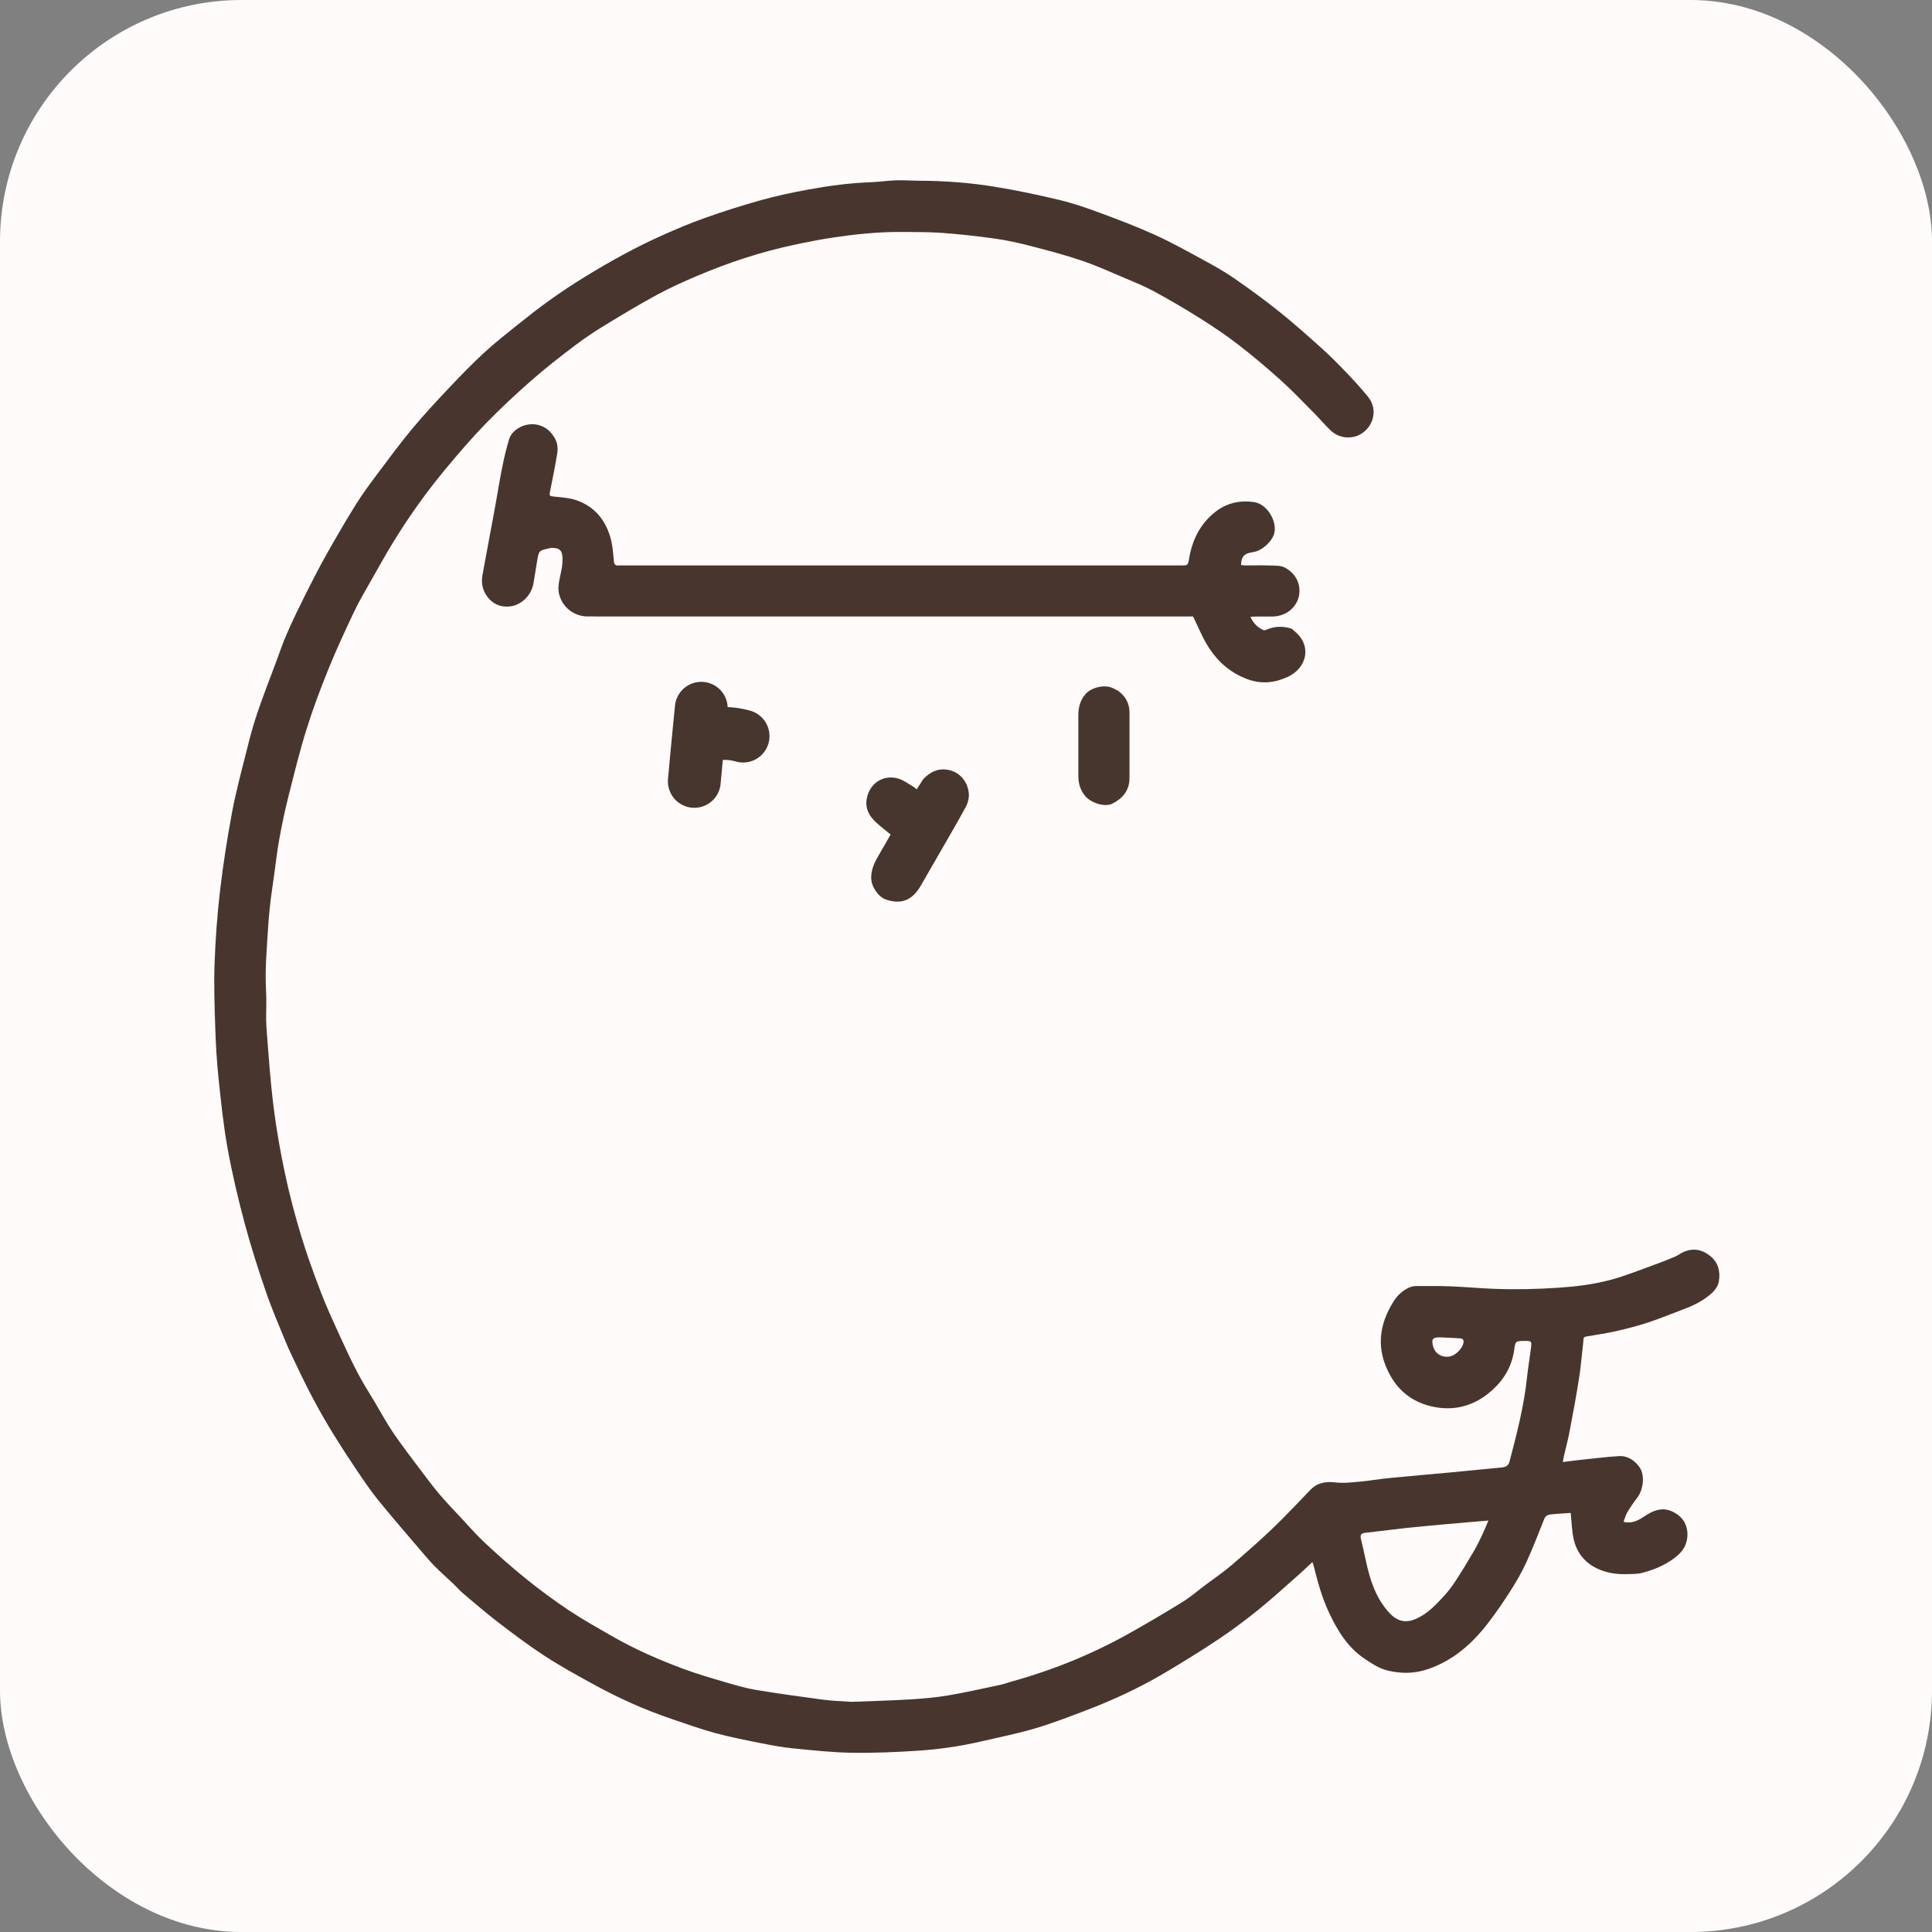
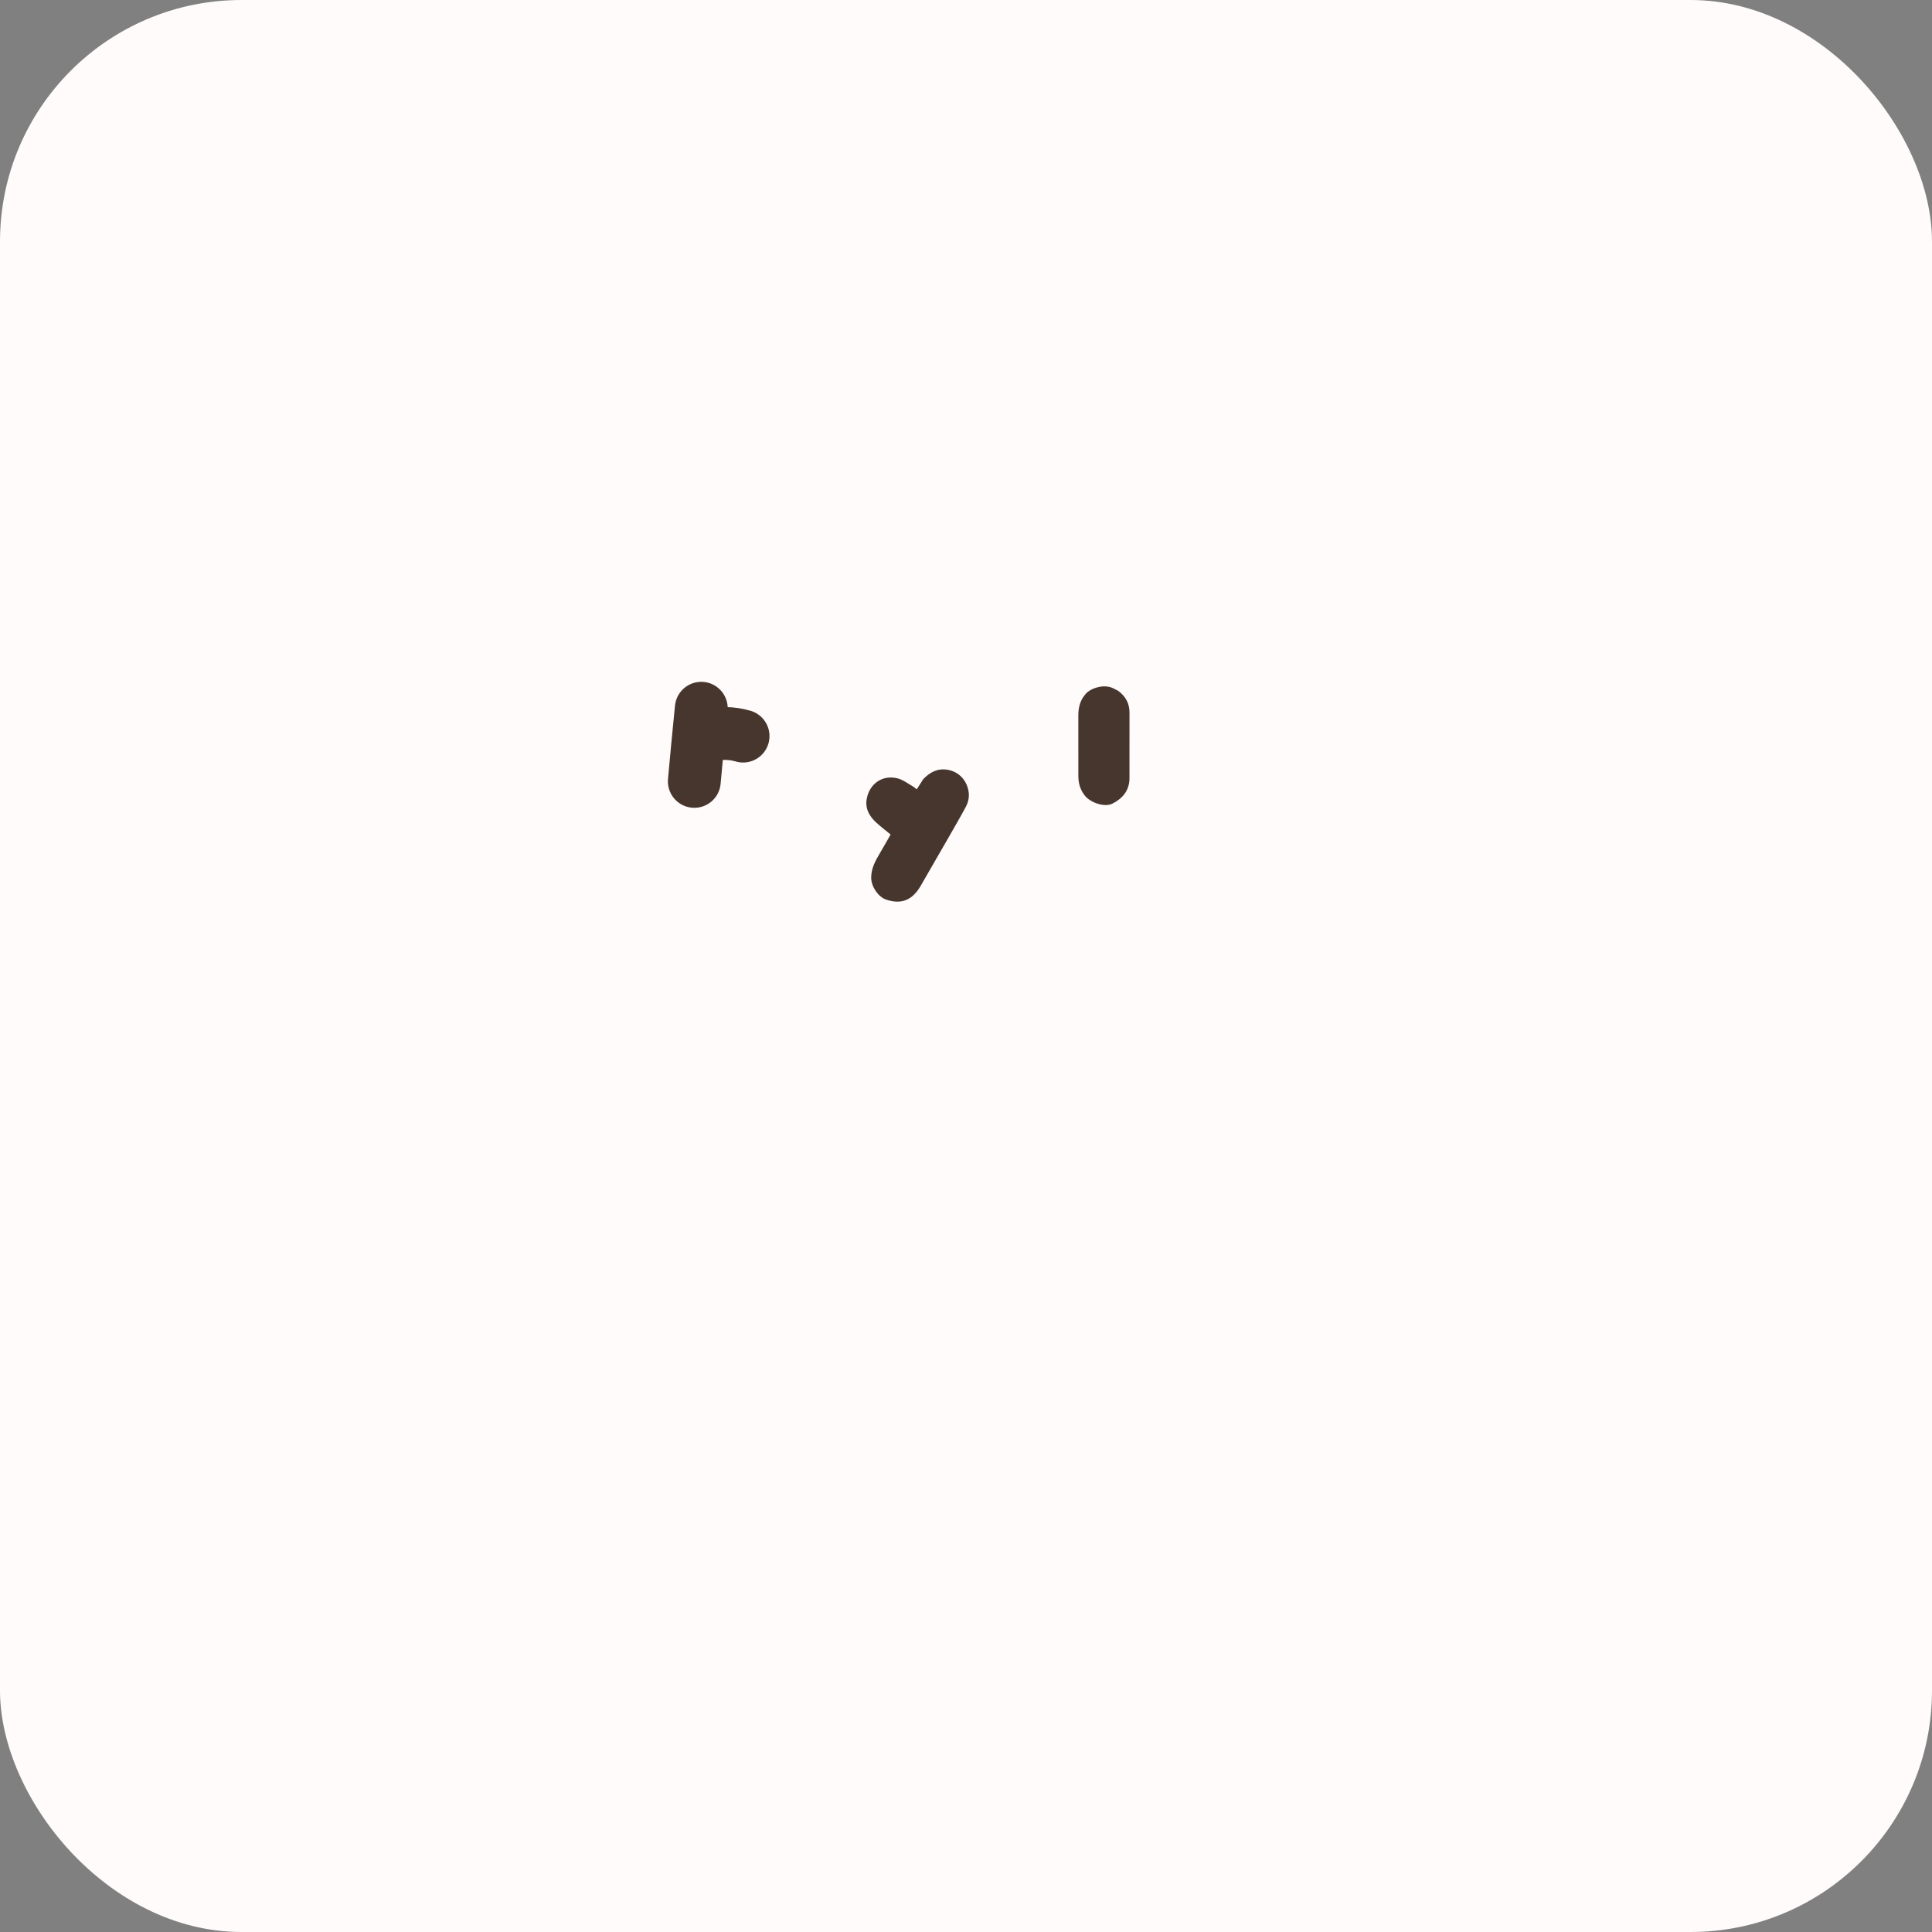
<svg xmlns="http://www.w3.org/2000/svg" width="256" height="256" viewBox="0 0 256 256" fill="none">
  <rect x="0" y="0" width="256" height="256" fill="#808080" stroke="none" />
  <rect width="256" height="256" rx="32" fill="#FFFBFA" />
  <g clip-path="url(#clip0_911_12611)">
-     <path d="M134.008 222.826C137.451 221.861 140.778 220.696 143.999 219.252C145.767 218.461 147.513 217.606 149.206 216.666C151.718 215.269 154.197 213.808 156.644 212.3C157.73 211.631 158.704 210.78 159.729 210.012C160.845 209.176 162.009 208.397 163.068 207.493C164.964 205.875 166.84 204.229 168.643 202.509C170.359 200.87 171.974 199.125 173.627 197.42C174.559 196.457 175.659 196.276 176.966 196.43C178.047 196.558 179.169 196.415 180.266 196.317C181.493 196.208 182.711 195.984 183.938 195.864C186.784 195.585 189.634 195.344 192.482 195.078C194.664 194.874 196.844 194.655 199.025 194.442C199.525 194.393 199.878 194.205 200.022 193.656C200.987 189.98 201.944 186.305 202.337 182.509C202.477 181.167 202.721 179.836 202.876 178.495C202.966 177.716 202.896 177.677 202.089 177.68C200.791 177.685 200.806 177.687 200.628 178.929C200.319 181.084 199.262 182.845 197.657 184.266C195.424 186.243 192.815 187.016 189.878 186.398C187.395 185.875 185.465 184.502 184.222 182.271C182.32 178.859 182.64 175.553 184.739 172.32C185.261 171.517 185.934 170.966 186.766 170.583C187.064 170.446 187.43 170.405 187.765 170.404C189.301 170.401 190.838 170.392 192.372 170.453C194.231 170.528 196.087 170.708 197.947 170.777C200.809 170.884 203.667 170.822 206.531 170.629C208.874 170.471 211.191 170.187 213.441 169.58C215.453 169.038 217.395 168.238 219.361 167.533C220.24 167.217 221.107 166.868 221.969 166.507C222.284 166.375 222.559 166.151 222.866 165.995C224.222 165.303 225.492 165.514 226.64 166.446C227.693 167.301 227.966 168.501 227.765 169.761C227.652 170.469 227.168 171.073 226.595 171.55C225.601 172.377 224.467 172.957 223.262 173.41C221.646 174.017 220.049 174.684 218.411 175.227C217.031 175.685 215.614 176.047 214.195 176.369C212.868 176.67 211.517 176.874 210.173 177.097C209.731 177.17 209.827 177.506 209.797 177.762C209.607 179.359 209.493 180.968 209.244 182.555C208.87 184.949 208.424 187.332 207.971 189.712C207.753 190.857 207.446 191.985 207.183 193.122C207.145 193.286 207.134 193.456 207.095 193.724C207.807 193.635 208.442 193.546 209.079 193.479C210.892 193.288 212.702 193.054 214.52 192.942C215.692 192.87 216.629 193.531 217.262 194.441C217.991 195.49 217.737 197.43 216.943 198.46C216.469 199.075 216.027 199.719 215.628 200.385C215.407 200.754 215.304 201.193 215.128 201.653C216.129 201.891 216.903 201.561 217.63 201.088C218.331 200.631 218.999 200.185 219.875 200.036C220.805 199.879 221.558 200.198 222.24 200.664C223.615 201.602 223.784 203.199 223.447 204.376C223.186 205.289 222.54 205.953 221.815 206.49C220.569 207.413 219.14 208.011 217.649 208.402C216.947 208.587 216.184 208.564 215.447 208.583C214.112 208.616 212.812 208.405 211.6 207.822C209.978 207.042 208.937 205.734 208.536 204.01C208.277 202.897 208.259 201.728 208.121 200.468C207.594 200.504 206.91 200.55 206.226 200.599C205.962 200.619 205.698 200.64 205.436 200.673C205.049 200.723 204.774 200.887 204.613 201.288C203.842 203.214 203.102 205.156 202.237 207.039C201.639 208.343 200.911 209.598 200.138 210.809C199.201 212.279 198.212 213.724 197.148 215.103C195.054 217.817 192.556 220.018 189.233 221.164C187.39 221.8 185.53 221.788 183.715 221.312C182.694 221.045 181.74 220.411 180.842 219.812C178.57 218.297 177.208 216.045 176.079 213.633C175.133 211.614 174.562 209.472 174.029 207.318C174.008 207.231 173.962 207.151 173.894 206.989C173.269 207.568 172.701 208.118 172.108 208.64C170.339 210.196 168.603 211.795 166.771 213.275C165.045 214.669 163.262 216.005 161.417 217.237C159.055 218.813 156.634 220.305 154.188 221.748C150.904 223.685 147.448 225.285 143.885 226.64C141.653 227.488 139.42 228.354 137.133 229.029C134.787 229.721 132.378 230.2 129.992 230.752C127.255 231.386 124.475 231.791 121.679 231.975C118.737 232.169 115.782 232.296 112.837 232.248C110.252 232.207 107.668 231.924 105.092 231.669C103.675 231.529 102.265 231.268 100.867 230.989C98.828 230.582 96.781 230.184 94.775 229.641C92.844 229.119 90.957 228.432 89.058 227.793C85.434 226.574 81.959 225.007 78.611 223.168C76.433 221.972 74.249 220.77 72.168 219.418C70.08 218.061 68.086 216.553 66.106 215.04C64.5 213.813 62.967 212.49 61.421 211.187C60.938 210.78 60.525 210.292 60.065 209.856C59.268 209.099 58.44 208.374 57.663 207.598C57.074 207.008 56.53 206.371 55.988 205.735C54.015 203.418 52.016 201.121 50.099 198.758C49.054 197.469 48.13 196.08 47.198 194.705C46.201 193.233 45.237 191.738 44.298 190.228C42.474 187.295 40.851 184.25 39.384 181.123C38.889 180.067 38.36 179.024 37.916 177.947C36.99 175.698 36.023 173.46 35.233 171.161C34.2 168.154 33.226 165.118 32.406 162.047C31.534 158.776 30.753 155.471 30.151 152.142C29.595 149.068 29.278 145.948 28.953 142.838C28.721 140.612 28.594 138.37 28.521 136.132C28.428 133.306 28.328 130.471 28.431 127.648C28.549 124.428 28.783 121.204 29.159 118.004C29.567 114.52 30.11 111.046 30.756 107.597C31.267 104.864 31.997 102.17 32.675 99.47C33.089 97.821 33.522 96.171 34.065 94.561C34.81 92.351 35.665 90.178 36.479 87.992C36.992 86.616 37.461 85.22 38.05 83.877C38.828 82.103 39.679 80.359 40.547 78.626C41.414 76.894 42.3 75.168 43.251 73.48C44.519 71.231 45.814 68.995 47.18 66.805C48.062 65.392 49.066 64.051 50.066 62.716C51.572 60.706 53.062 58.678 54.671 56.751C56.263 54.843 57.964 53.025 59.67 51.218C61.13 49.672 62.617 48.145 64.181 46.707C65.61 45.393 67.143 44.188 68.66 42.974C70.056 41.858 71.464 40.753 72.918 39.716C74.388 38.668 75.897 37.669 77.434 36.723C79.154 35.663 80.903 34.645 82.681 33.687C84.326 32.8 86.003 31.966 87.708 31.203C89.585 30.363 91.484 29.555 93.421 28.871C95.853 28.012 98.316 27.223 100.801 26.532C102.857 25.961 104.951 25.508 107.051 25.126C109.71 24.642 112.388 24.263 115.098 24.163C116.316 24.118 117.528 23.938 118.746 23.892C119.735 23.854 120.729 23.941 121.72 23.945C125.119 23.958 128.505 24.2 131.853 24.751C134.712 25.221 137.556 25.819 140.374 26.495C142.185 26.929 143.963 27.54 145.712 28.188C148.186 29.104 150.659 30.041 153.059 31.132C155.273 32.138 157.404 33.333 159.544 34.496C160.907 35.237 162.27 35.998 163.543 36.88C165.567 38.282 167.561 39.737 169.484 41.276C171.405 42.813 173.244 44.454 175.075 46.098C176.21 47.117 177.289 48.203 178.345 49.304C179.347 50.349 180.328 51.42 181.246 52.539C182.749 54.368 181.867 56.789 180.059 57.651C179.02 58.147 177.465 58.129 176.305 57.025C175.547 56.303 174.874 55.493 174.135 54.75C172.675 53.281 171.247 51.772 169.709 50.387C167.888 48.748 166.011 47.163 164.072 45.665C162.459 44.419 160.757 43.277 159.031 42.19C157.038 40.936 155.003 39.744 152.935 38.619C151.648 37.919 150.276 37.367 148.923 36.794C147.062 36.006 145.213 35.169 143.301 34.524C141.113 33.785 138.872 33.192 136.634 32.613C135.078 32.211 133.5 31.854 131.911 31.628C129.579 31.296 127.233 31.04 124.884 30.863C123.097 30.729 121.297 30.751 119.503 30.736C116.383 30.708 113.287 31.04 110.208 31.503C108.508 31.758 106.818 32.1 105.136 32.461C100.752 33.402 96.509 34.798 92.387 36.551C90.592 37.315 88.804 38.116 87.09 39.043C84.758 40.305 82.483 41.674 80.219 43.056C78.847 43.893 77.497 44.782 76.217 45.753C74.254 47.242 72.301 48.757 70.45 50.381C68.35 52.224 66.298 54.133 64.352 56.137C62.5 58.044 60.765 60.071 59.064 62.116C56.562 65.125 54.285 68.304 52.231 71.636C51.146 73.398 50.139 75.21 49.119 77.011C48.366 78.342 47.582 79.661 46.929 81.041C45.739 83.554 44.562 86.078 43.519 88.654C42.451 91.29 41.448 93.963 40.603 96.678C39.684 99.627 38.949 102.635 38.194 105.633C37.74 107.44 37.358 109.269 37.023 111.102C36.736 112.665 36.558 114.248 36.34 115.823C36.134 117.305 35.907 118.786 35.748 120.274C35.597 121.685 35.508 123.102 35.418 124.519C35.326 125.977 35.23 127.437 35.203 128.897C35.181 130.072 35.272 131.25 35.288 132.426C35.304 133.669 35.213 134.918 35.307 136.154C35.572 139.639 35.813 143.13 36.242 146.596C36.613 149.587 37.138 152.568 37.765 155.517C38.353 158.287 39.083 161.034 39.902 163.744C40.67 166.284 41.584 168.784 42.533 171.262C43.267 173.179 44.132 175.046 44.983 176.915C45.756 178.611 46.545 180.302 47.408 181.952C48.09 183.256 48.894 184.496 49.646 185.762C50.46 187.13 51.214 188.539 52.108 189.853C53.263 191.55 54.521 193.178 55.754 194.822C56.558 195.893 57.364 196.967 58.227 197.99C59.076 198.996 59.992 199.947 60.893 200.909C62.021 202.115 63.105 203.37 64.312 204.494C66.072 206.132 67.876 207.731 69.75 209.237C71.567 210.698 73.448 212.093 75.389 213.384C77.253 214.624 79.216 215.717 81.16 216.834C84.171 218.563 87.349 219.944 90.597 221.15C92.448 221.838 94.355 222.384 96.253 222.941C97.554 223.323 98.867 223.708 100.201 223.928C103.168 224.418 106.148 224.829 109.13 225.224C110.305 225.38 111.497 225.409 112.682 225.494C112.779 225.501 112.878 225.503 112.975 225.499C115.504 225.398 118.036 225.335 120.562 225.181C122.259 225.078 123.963 224.932 125.638 224.65C127.963 224.259 130.265 223.729 132.574 223.242C133.045 223.143 133.501 222.975 134.008 222.826ZM186.303 202.468C184.507 202.681 182.711 202.897 180.914 203.104C180.396 203.163 180.184 203.34 180.334 203.929C180.742 205.528 181.01 207.166 181.467 208.749C181.958 210.447 182.686 212.07 183.842 213.434C184.91 214.692 186.053 215.24 187.754 214.447C189.231 213.759 190.295 212.607 191.359 211.453C191.945 210.818 192.463 210.11 192.935 209.385C193.749 208.133 194.521 206.853 195.276 205.565C195.683 204.872 196.034 204.147 196.382 203.422C196.67 202.82 196.916 202.197 197.224 201.483C196.232 201.565 195.385 201.634 194.538 201.706C193.509 201.794 192.481 201.881 191.453 201.975C189.768 202.128 188.083 202.287 186.303 202.468ZM190.147 178.975C190.691 179.765 191.633 179.908 192.305 179.686C193.061 179.436 193.854 178.547 193.927 177.859C193.972 177.444 193.733 177.356 193.417 177.337C192.555 177.287 191.693 177.228 190.83 177.209C189.825 177.186 189.646 177.431 189.898 178.415C189.941 178.582 190.035 178.736 190.147 178.975Z" fill="#48362E" />
-     <path d="M77.969 81.683C76.03 81.718 74.476 80.421 74.068 78.659C73.945 78.124 73.994 77.516 74.097 76.967C74.305 75.861 74.646 74.791 74.507 73.627C74.405 72.776 73.971 72.606 73.064 72.597C72.95 72.596 72.836 72.643 72.721 72.668C71.444 72.94 71.401 72.975 71.183 74.243C71.003 75.292 70.867 76.349 70.666 77.394C70.366 78.957 69.004 80.263 67.423 80.371C66.271 80.45 65.28 80.028 64.548 79.031C63.891 78.135 63.748 77.181 63.941 76.136C64.498 73.114 65.065 70.093 65.619 67.069C65.933 65.355 66.2 63.631 66.545 61.923C66.801 60.658 67.094 59.394 67.472 58.161C67.879 56.838 69.825 55.775 71.596 56.389C72.605 56.739 73.22 57.452 73.641 58.316C73.878 58.803 73.934 59.46 73.849 60.005C73.57 61.788 73.191 63.555 72.844 65.326C72.763 65.742 73.018 65.749 73.319 65.787C74.28 65.909 75.277 65.935 76.189 66.223C78.655 67 80.178 68.776 80.882 71.213C81.171 72.211 81.241 73.28 81.341 74.324C81.385 74.781 81.534 74.96 81.976 74.926C82.171 74.912 82.367 74.926 82.562 74.926C107.13 74.926 131.697 74.926 156.265 74.926C156.323 74.926 156.382 74.926 156.44 74.926C157.408 74.924 157.408 74.924 157.565 73.99C157.985 71.499 159.064 69.36 161.076 67.796C162.578 66.629 164.363 66.249 166.217 66.541C167.856 66.8 169.181 68.924 168.872 70.562C168.674 71.613 167.341 72.897 166.213 73.124C166.06 73.155 165.907 73.186 165.753 73.214C164.823 73.387 164.474 73.81 164.446 74.87C164.643 74.888 164.846 74.922 165.049 74.923C166.123 74.926 167.199 74.89 168.271 74.931C168.948 74.956 169.719 74.912 170.273 75.216C171.309 75.786 172.053 76.692 172.172 77.97C172.37 80.09 170.626 81.704 168.568 81.691C167.846 81.686 167.123 81.688 166.4 81.692C166.194 81.694 165.987 81.717 165.689 81.736C166.08 82.592 166.643 83.145 167.407 83.491C167.52 83.542 167.707 83.485 167.839 83.428C168.901 82.968 169.984 82.947 171.076 83.284C171.242 83.335 171.37 83.509 171.516 83.626C173.848 85.475 173.232 88.475 170.653 89.68C168.914 90.492 167.172 90.673 165.348 90.016C162.922 89.142 161.147 87.495 159.869 85.316C159.204 84.184 158.711 82.951 158.105 81.722C158.046 81.673 158.023 81.672 158 81.679C157.726 81.683 157.453 81.69 157.18 81.69C131.161 81.69 105.142 81.69 79.123 81.69C78.888 81.69 78.654 81.686 78.337 81.674C78.159 81.67 78.064 81.677 77.969 81.683Z" fill="#48362E" />
    <path d="M122.336 103.238C123.221 102.319 124.216 101.794 125.497 101.987C127.043 102.22 128.139 103.398 128.352 104.953C128.456 105.711 128.265 106.38 127.927 107.004C127.113 108.508 126.252 109.988 125.4 111.472C124.277 113.429 123.14 115.378 122.019 117.337C120.935 119.231 119.48 119.918 117.379 119.187C116.366 118.835 115.44 117.471 115.437 116.318C115.434 115.092 115.959 114.118 116.545 113.129C117.039 112.297 117.51 111.452 118.011 110.578C117.356 110.037 116.713 109.545 116.116 109.002C115.183 108.154 114.603 107.128 114.851 105.819C115.239 103.765 117.019 102.634 118.952 103.142C119.673 103.332 120.312 103.84 120.982 104.214C121.145 104.305 121.281 104.442 121.474 104.593C121.774 104.115 122.04 103.691 122.336 103.238Z" fill="#47362D" />
    <path d="M148.161 91.537C149.153 92.269 149.662 93.21 149.664 94.404C149.669 97.31 149.673 100.217 149.662 103.123C149.656 104.742 148.751 105.807 147.389 106.489C146.363 107.002 144.506 106.37 143.756 105.434C143.129 104.652 142.885 103.784 142.888 102.806C142.895 100.134 142.89 97.462 142.885 94.79C142.883 93.728 143.126 92.774 143.858 91.946C144.534 91.181 146.032 90.722 147.158 91.065C147.495 91.168 147.806 91.358 148.161 91.537Z" fill="#47362D" />
    <path d="M78.012 81.688C78.064 81.677 78.159 81.67 78.282 81.672C78.225 81.684 78.139 81.689 78.012 81.688Z" fill="#3C1E1E" />
    <path d="M158.021 81.684C158.023 81.672 158.047 81.672 158.081 81.686C158.091 81.692 158.044 81.69 158.021 81.684Z" fill="#3C1E1E" />
    <path d="M92.923 93.846L92.425 98.923M92 103.538L92.425 98.923M92.425 98.923C92.591 97.692 95.231 96.615 98.462 97.538" stroke="#47362D" stroke-width="7" stroke-linecap="round" />
  </g>
  <defs>
    <clipPath id="clip0_911_12611">
      <rect width="240" height="240" fill="white" transform="translate(8 8)" />
    </clipPath>
  </defs>
</svg>